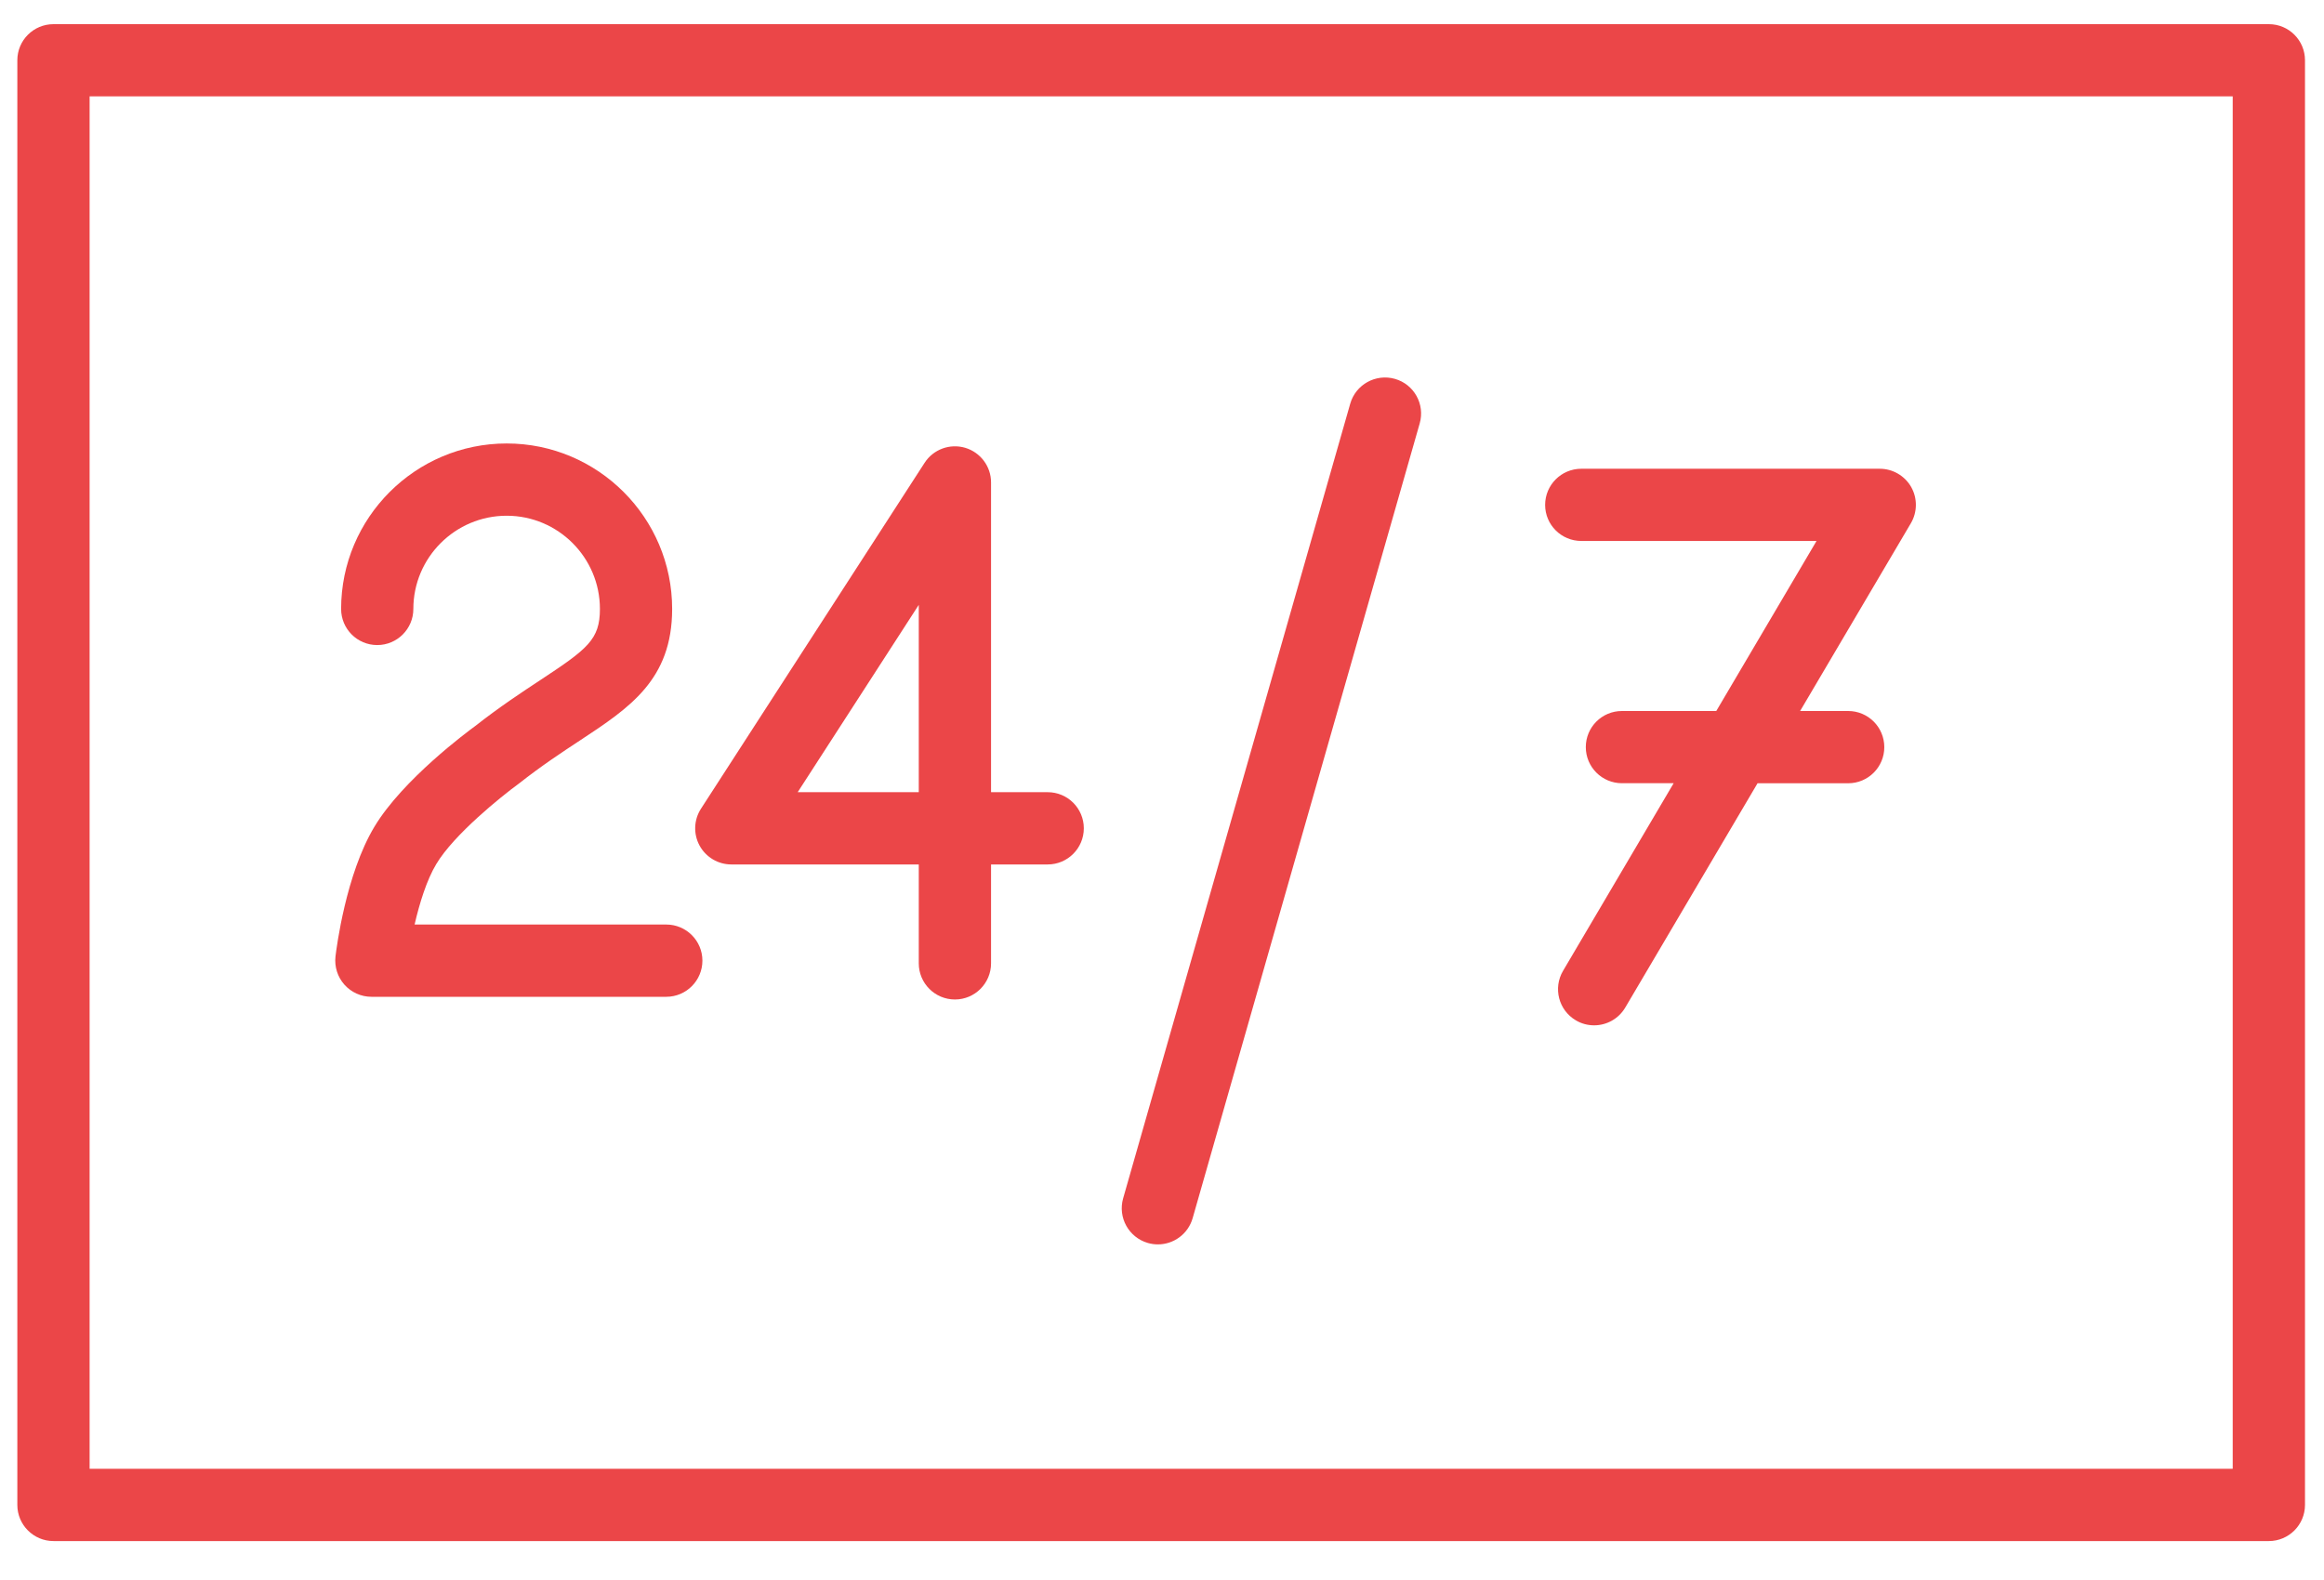
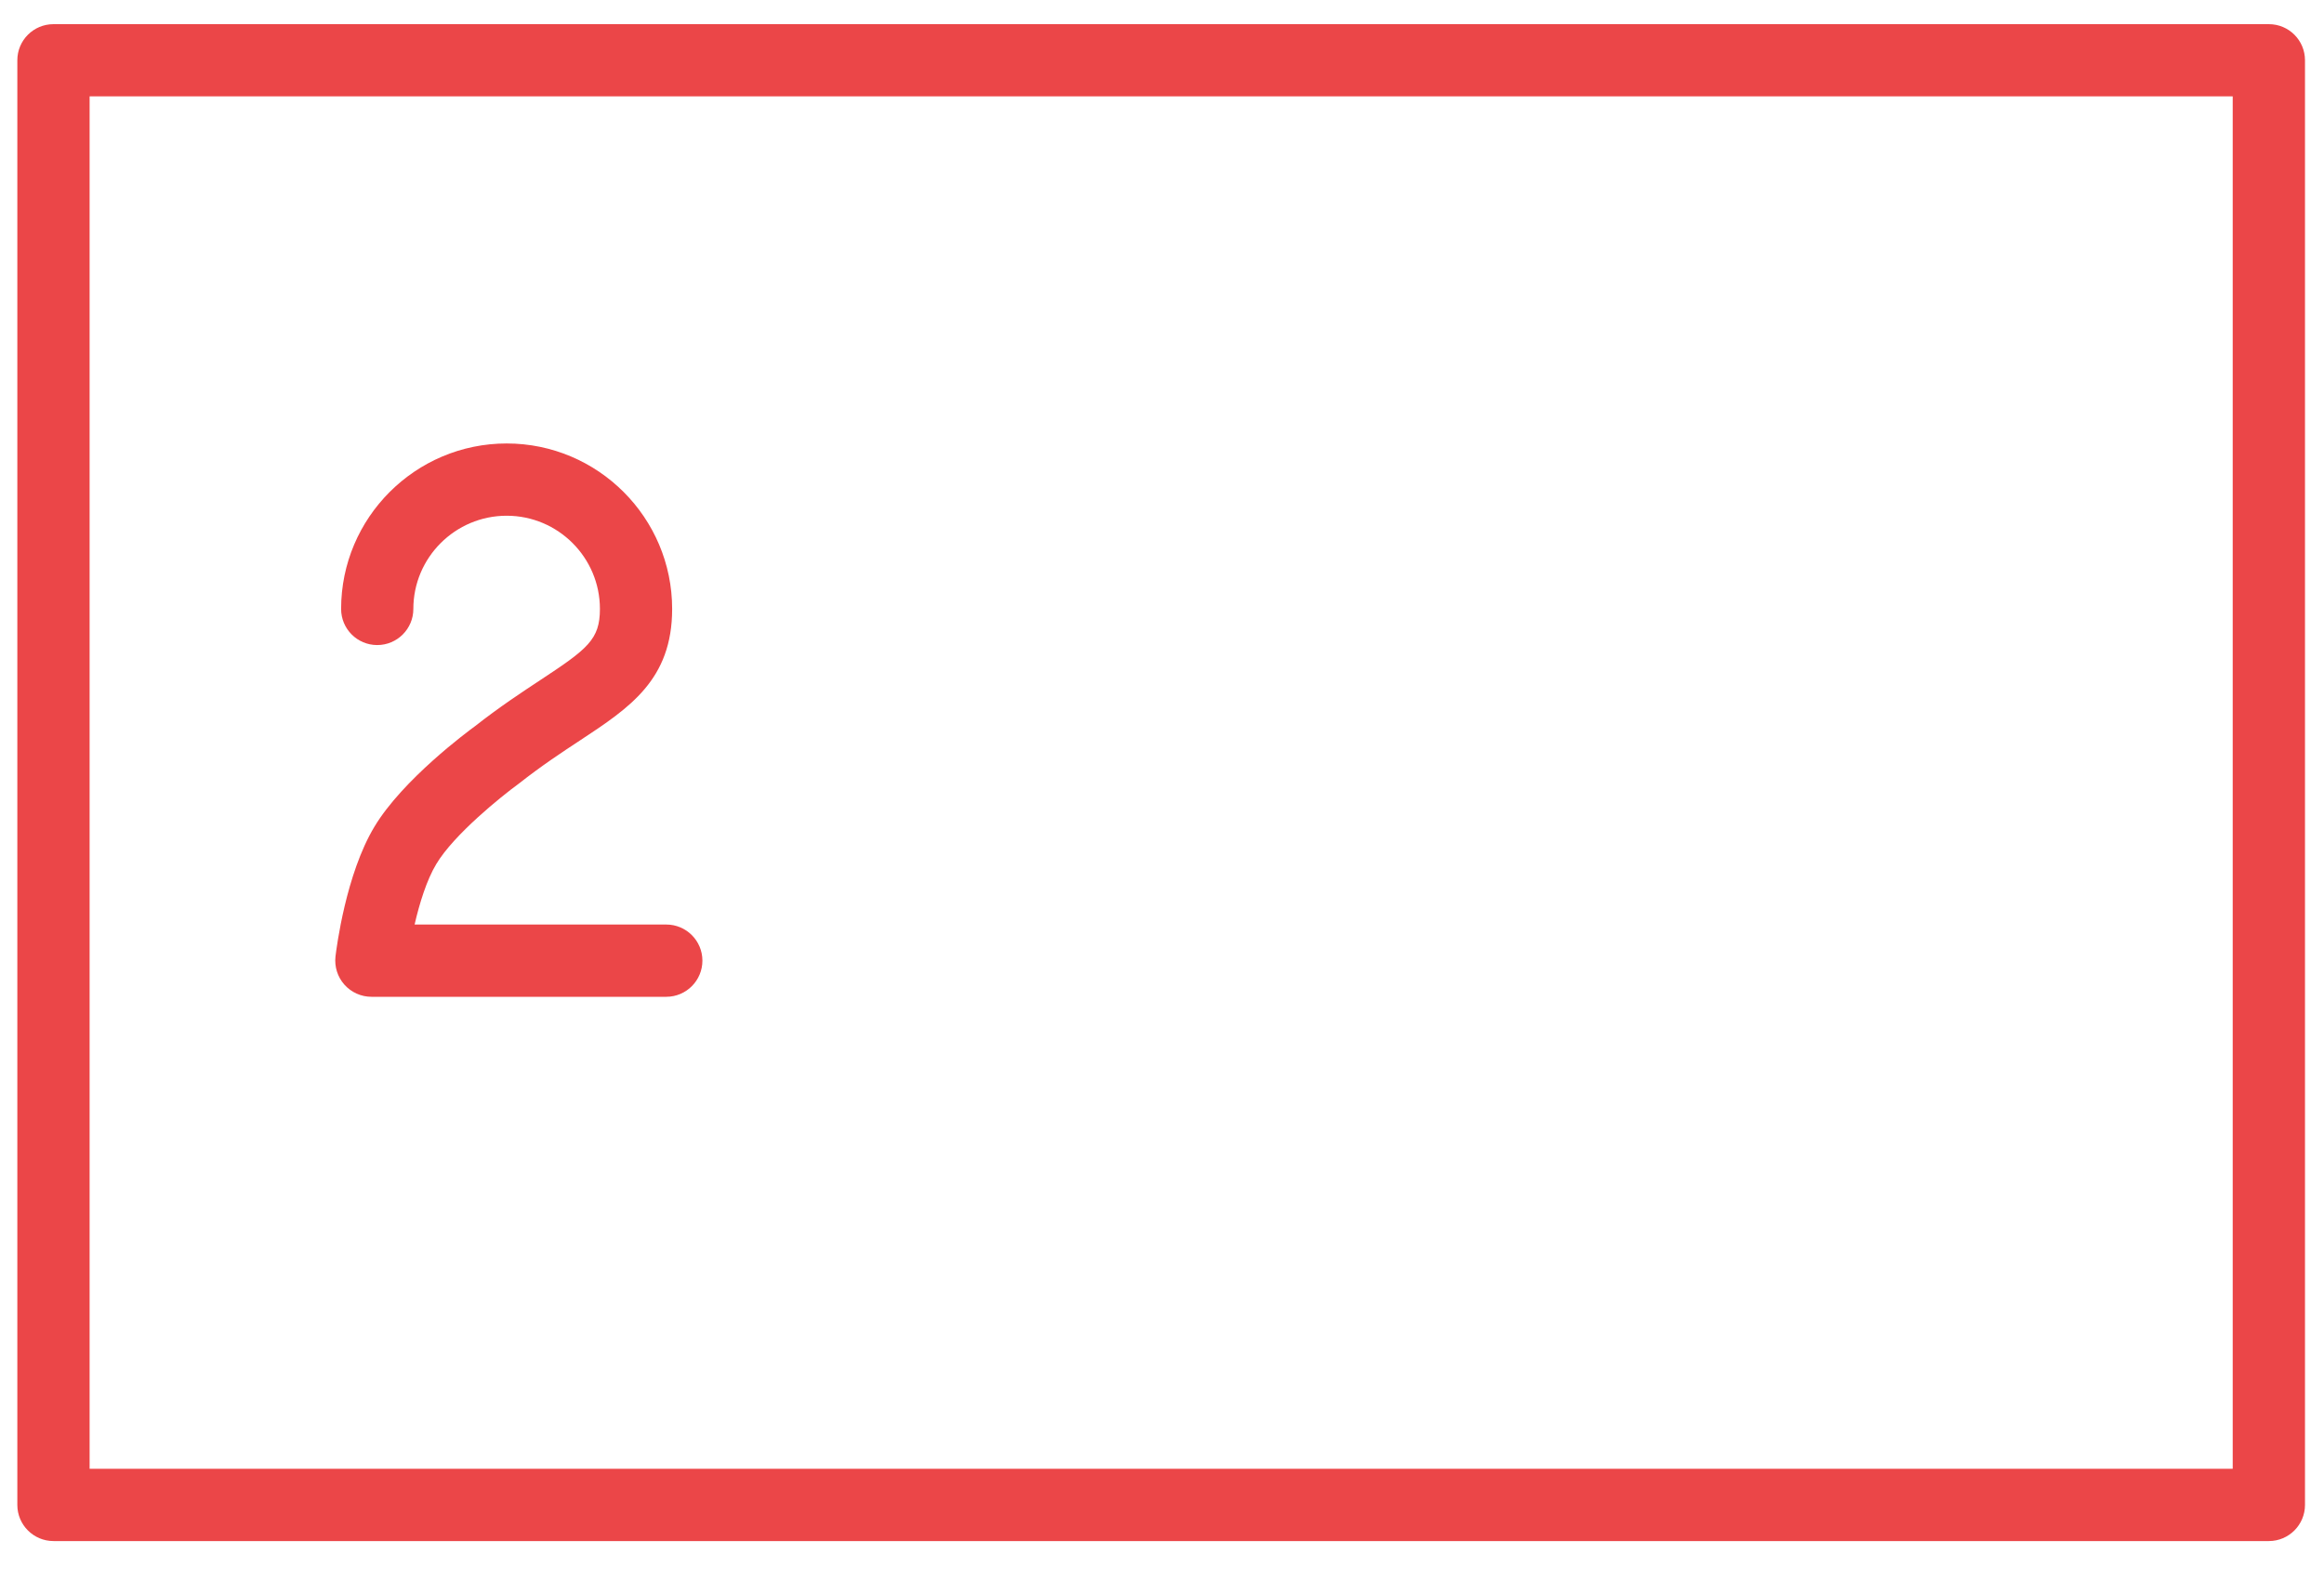
<svg xmlns="http://www.w3.org/2000/svg" width="50" height="34" viewBox="0 0 50 34" fill="none">
  <path d="M7.991 21.45H14.335C14.764 21.45 15.112 21.101 15.112 20.672C15.112 20.243 14.764 19.895 14.335 19.895H8.92C9.024 19.444 9.179 18.937 9.388 18.591C9.767 17.958 10.781 17.141 11.162 16.863C11.651 16.478 12.094 16.186 12.485 15.929C13.545 15.23 14.461 14.627 14.461 13.104C14.461 11.14 12.864 9.543 10.901 9.543C8.937 9.543 7.339 11.141 7.339 13.104C7.339 13.533 7.686 13.881 8.116 13.881C8.545 13.881 8.893 13.533 8.893 13.104C8.893 11.998 9.794 11.098 10.901 11.098C12.007 11.098 12.907 11.998 12.907 13.104C12.907 13.762 12.642 13.964 11.63 14.631C11.234 14.892 10.742 15.216 10.225 15.623C10.067 15.738 8.665 16.774 8.055 17.791C7.441 18.811 7.239 20.403 7.218 20.581C7.193 20.802 7.262 21.023 7.41 21.189C7.557 21.354 7.769 21.45 7.991 21.45Z" fill="#EB4648" />
-   <path d="M15.734 18.602H19.767V20.73C19.767 21.159 20.115 21.508 20.545 21.508C20.974 21.508 21.322 21.159 21.322 20.73V18.602H22.541C22.97 18.602 23.318 18.253 23.318 17.824C23.318 17.395 22.97 17.047 22.541 17.047H21.322V10.381C21.322 10.037 21.095 9.734 20.765 9.636C20.435 9.539 20.079 9.67 19.892 9.96L15.081 17.403C14.927 17.642 14.915 17.946 15.051 18.196C15.187 18.446 15.45 18.602 15.734 18.602ZM19.767 13.016V17.047H17.162L19.767 13.016Z" fill="#EB4648" />
-   <path d="M24.698 26.748C24.769 26.768 24.841 26.778 24.912 26.778C25.25 26.778 25.561 26.556 25.659 26.215L30.544 9.113C30.663 8.701 30.424 8.27 30.011 8.153C29.599 8.036 29.168 8.274 29.05 8.686L24.164 25.787C24.046 26.2 24.285 26.63 24.698 26.748Z" fill="#EB4648" />
-   <path d="M34.021 11.641H39.082L36.925 15.3H34.895C34.466 15.3 34.118 15.647 34.118 16.077C34.118 16.506 34.466 16.854 34.895 16.854H36.008L33.628 20.892C33.41 21.262 33.533 21.738 33.903 21.956C34.026 22.03 34.162 22.064 34.297 22.064C34.563 22.064 34.822 21.927 34.967 21.681L37.813 16.855H39.763C40.192 16.855 40.54 16.507 40.54 16.078C40.54 15.648 40.192 15.3 39.763 15.3H38.729L41.112 11.259C41.253 11.019 41.255 10.721 41.118 10.479C40.979 10.237 40.721 10.087 40.443 10.087H34.021C33.592 10.087 33.243 10.435 33.243 10.865C33.243 11.294 33.592 11.641 34.021 11.641Z" fill="#EB4648" />
  <path d="M48.814 0.52H1.151C0.721 0.52 0.373 0.867 0.373 1.297V32.384C0.373 32.813 0.721 33.162 1.151 33.162H48.814C49.243 33.162 49.591 32.813 49.591 32.384V1.297C49.591 0.867 49.243 0.52 48.814 0.52ZM48.036 31.607H1.928V2.074H48.036V31.607Z" fill="#EB4648" />
</svg>